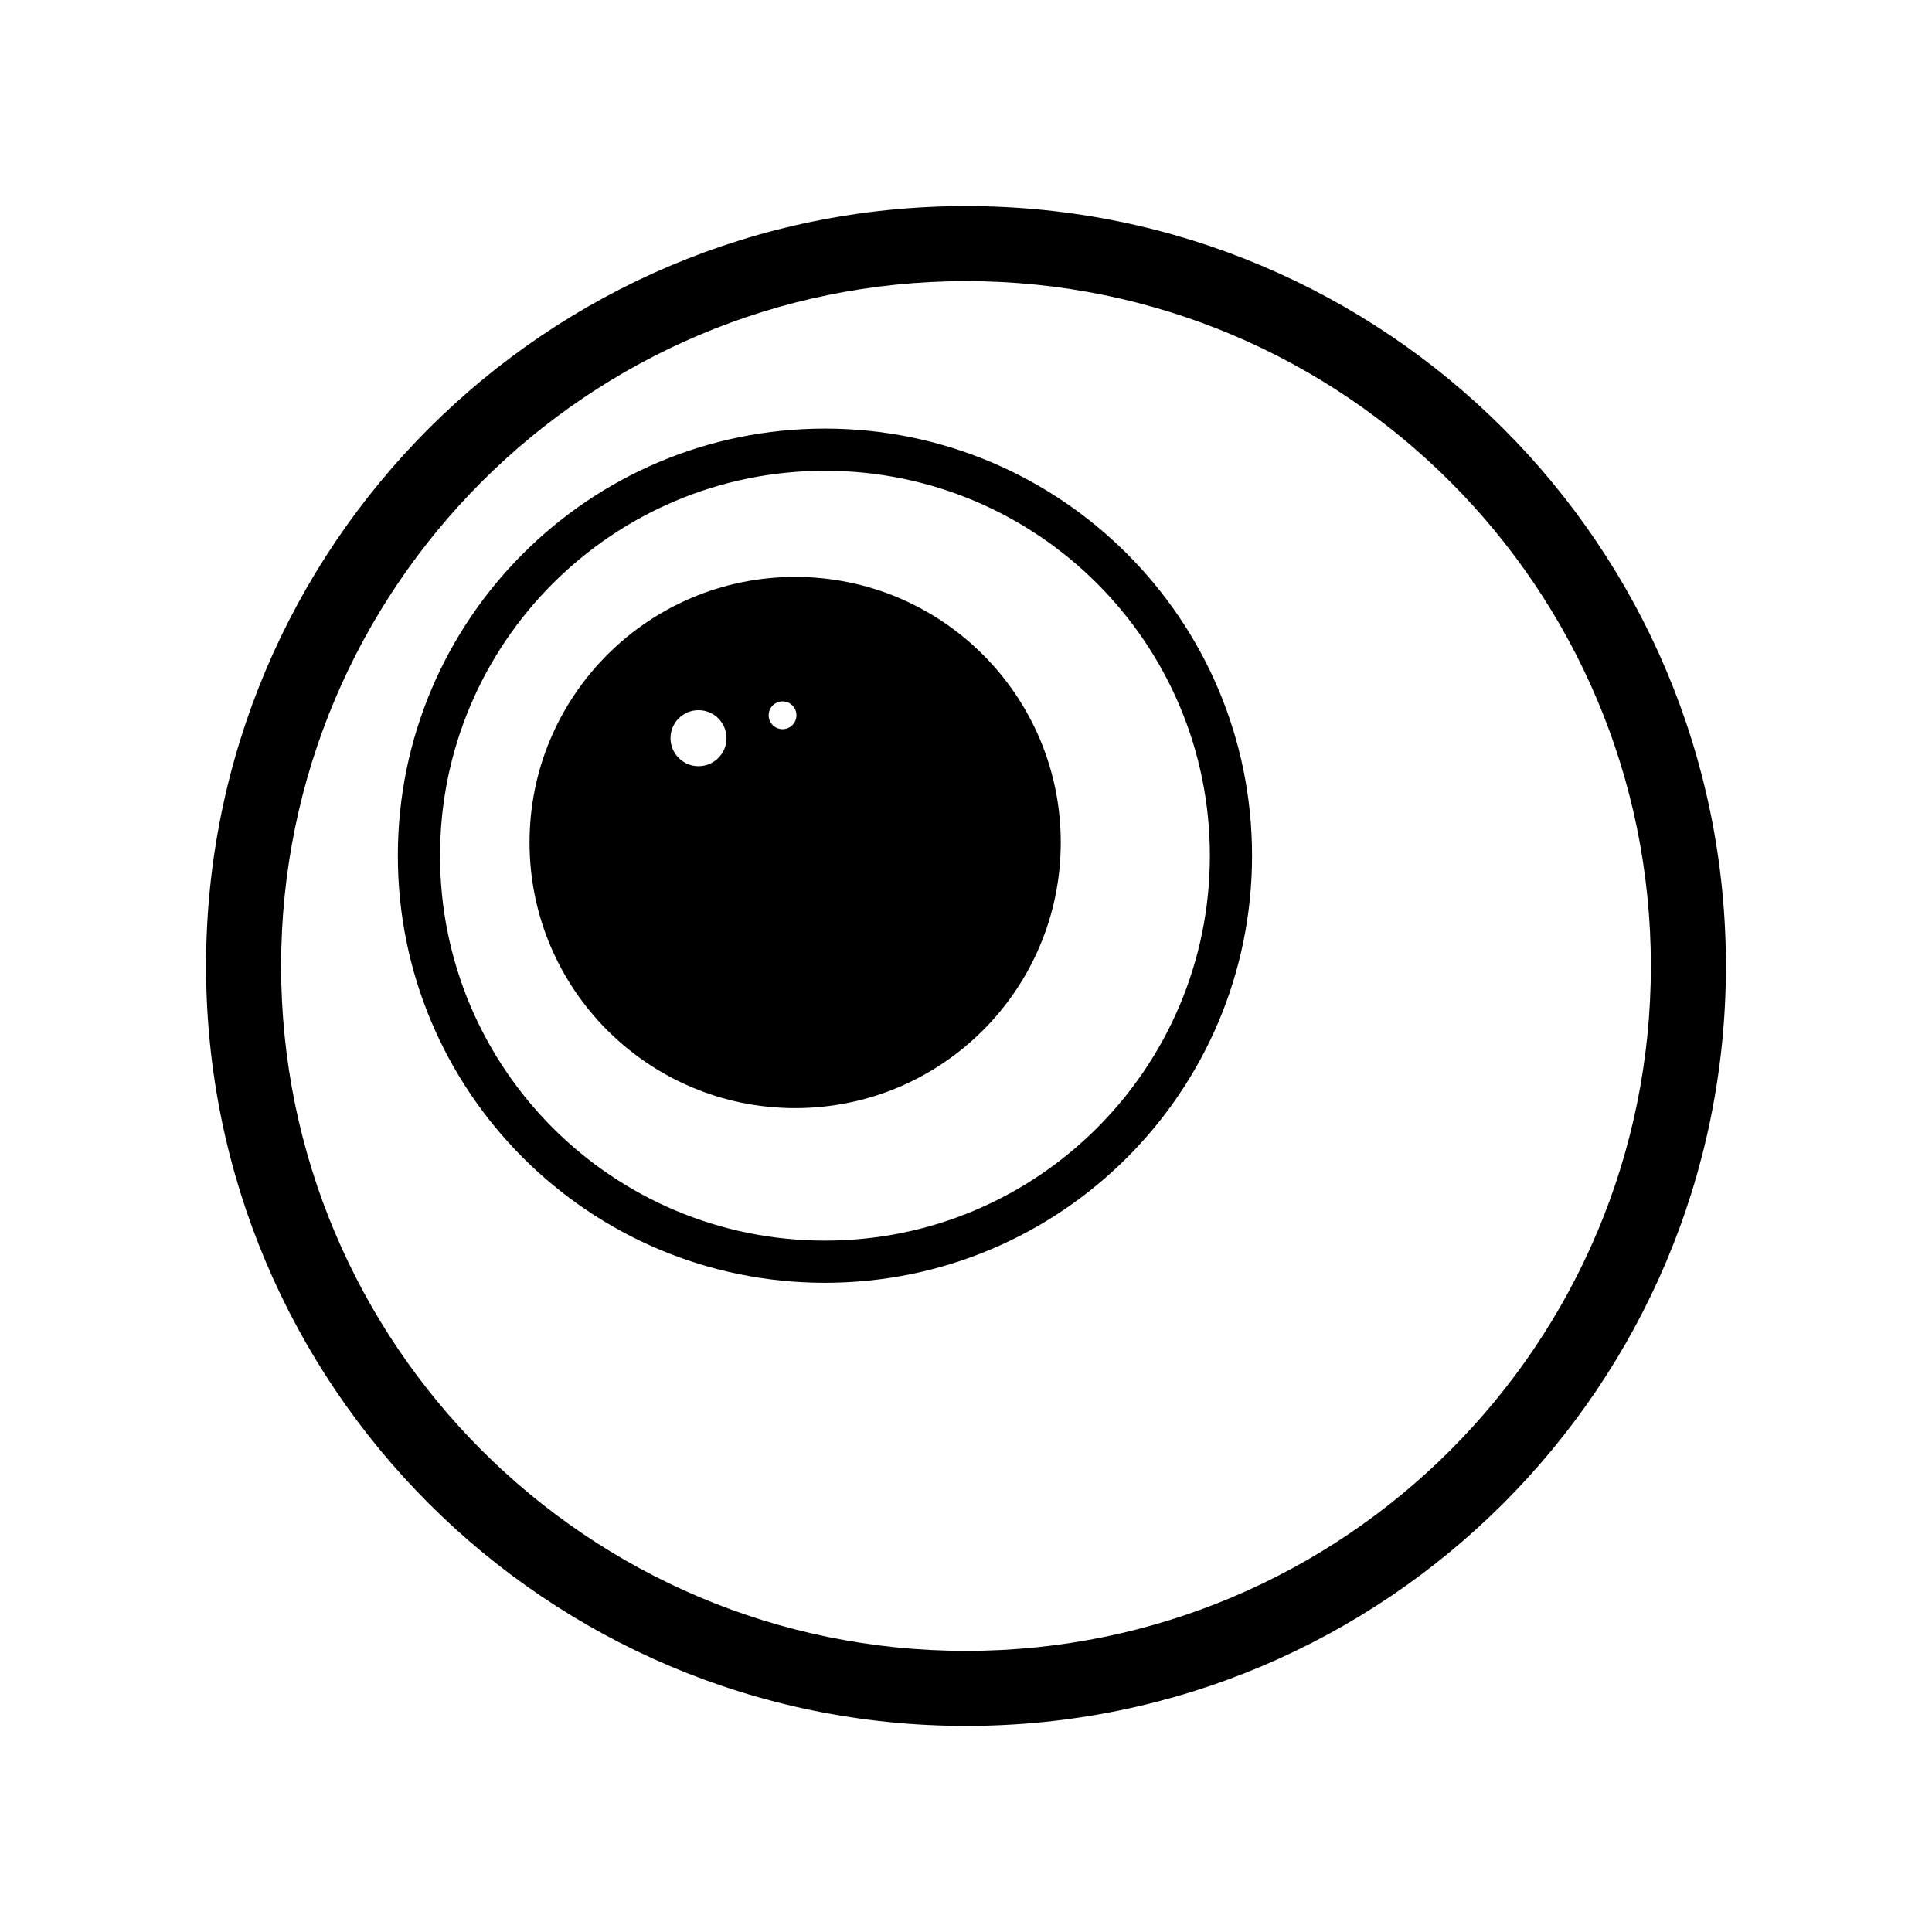
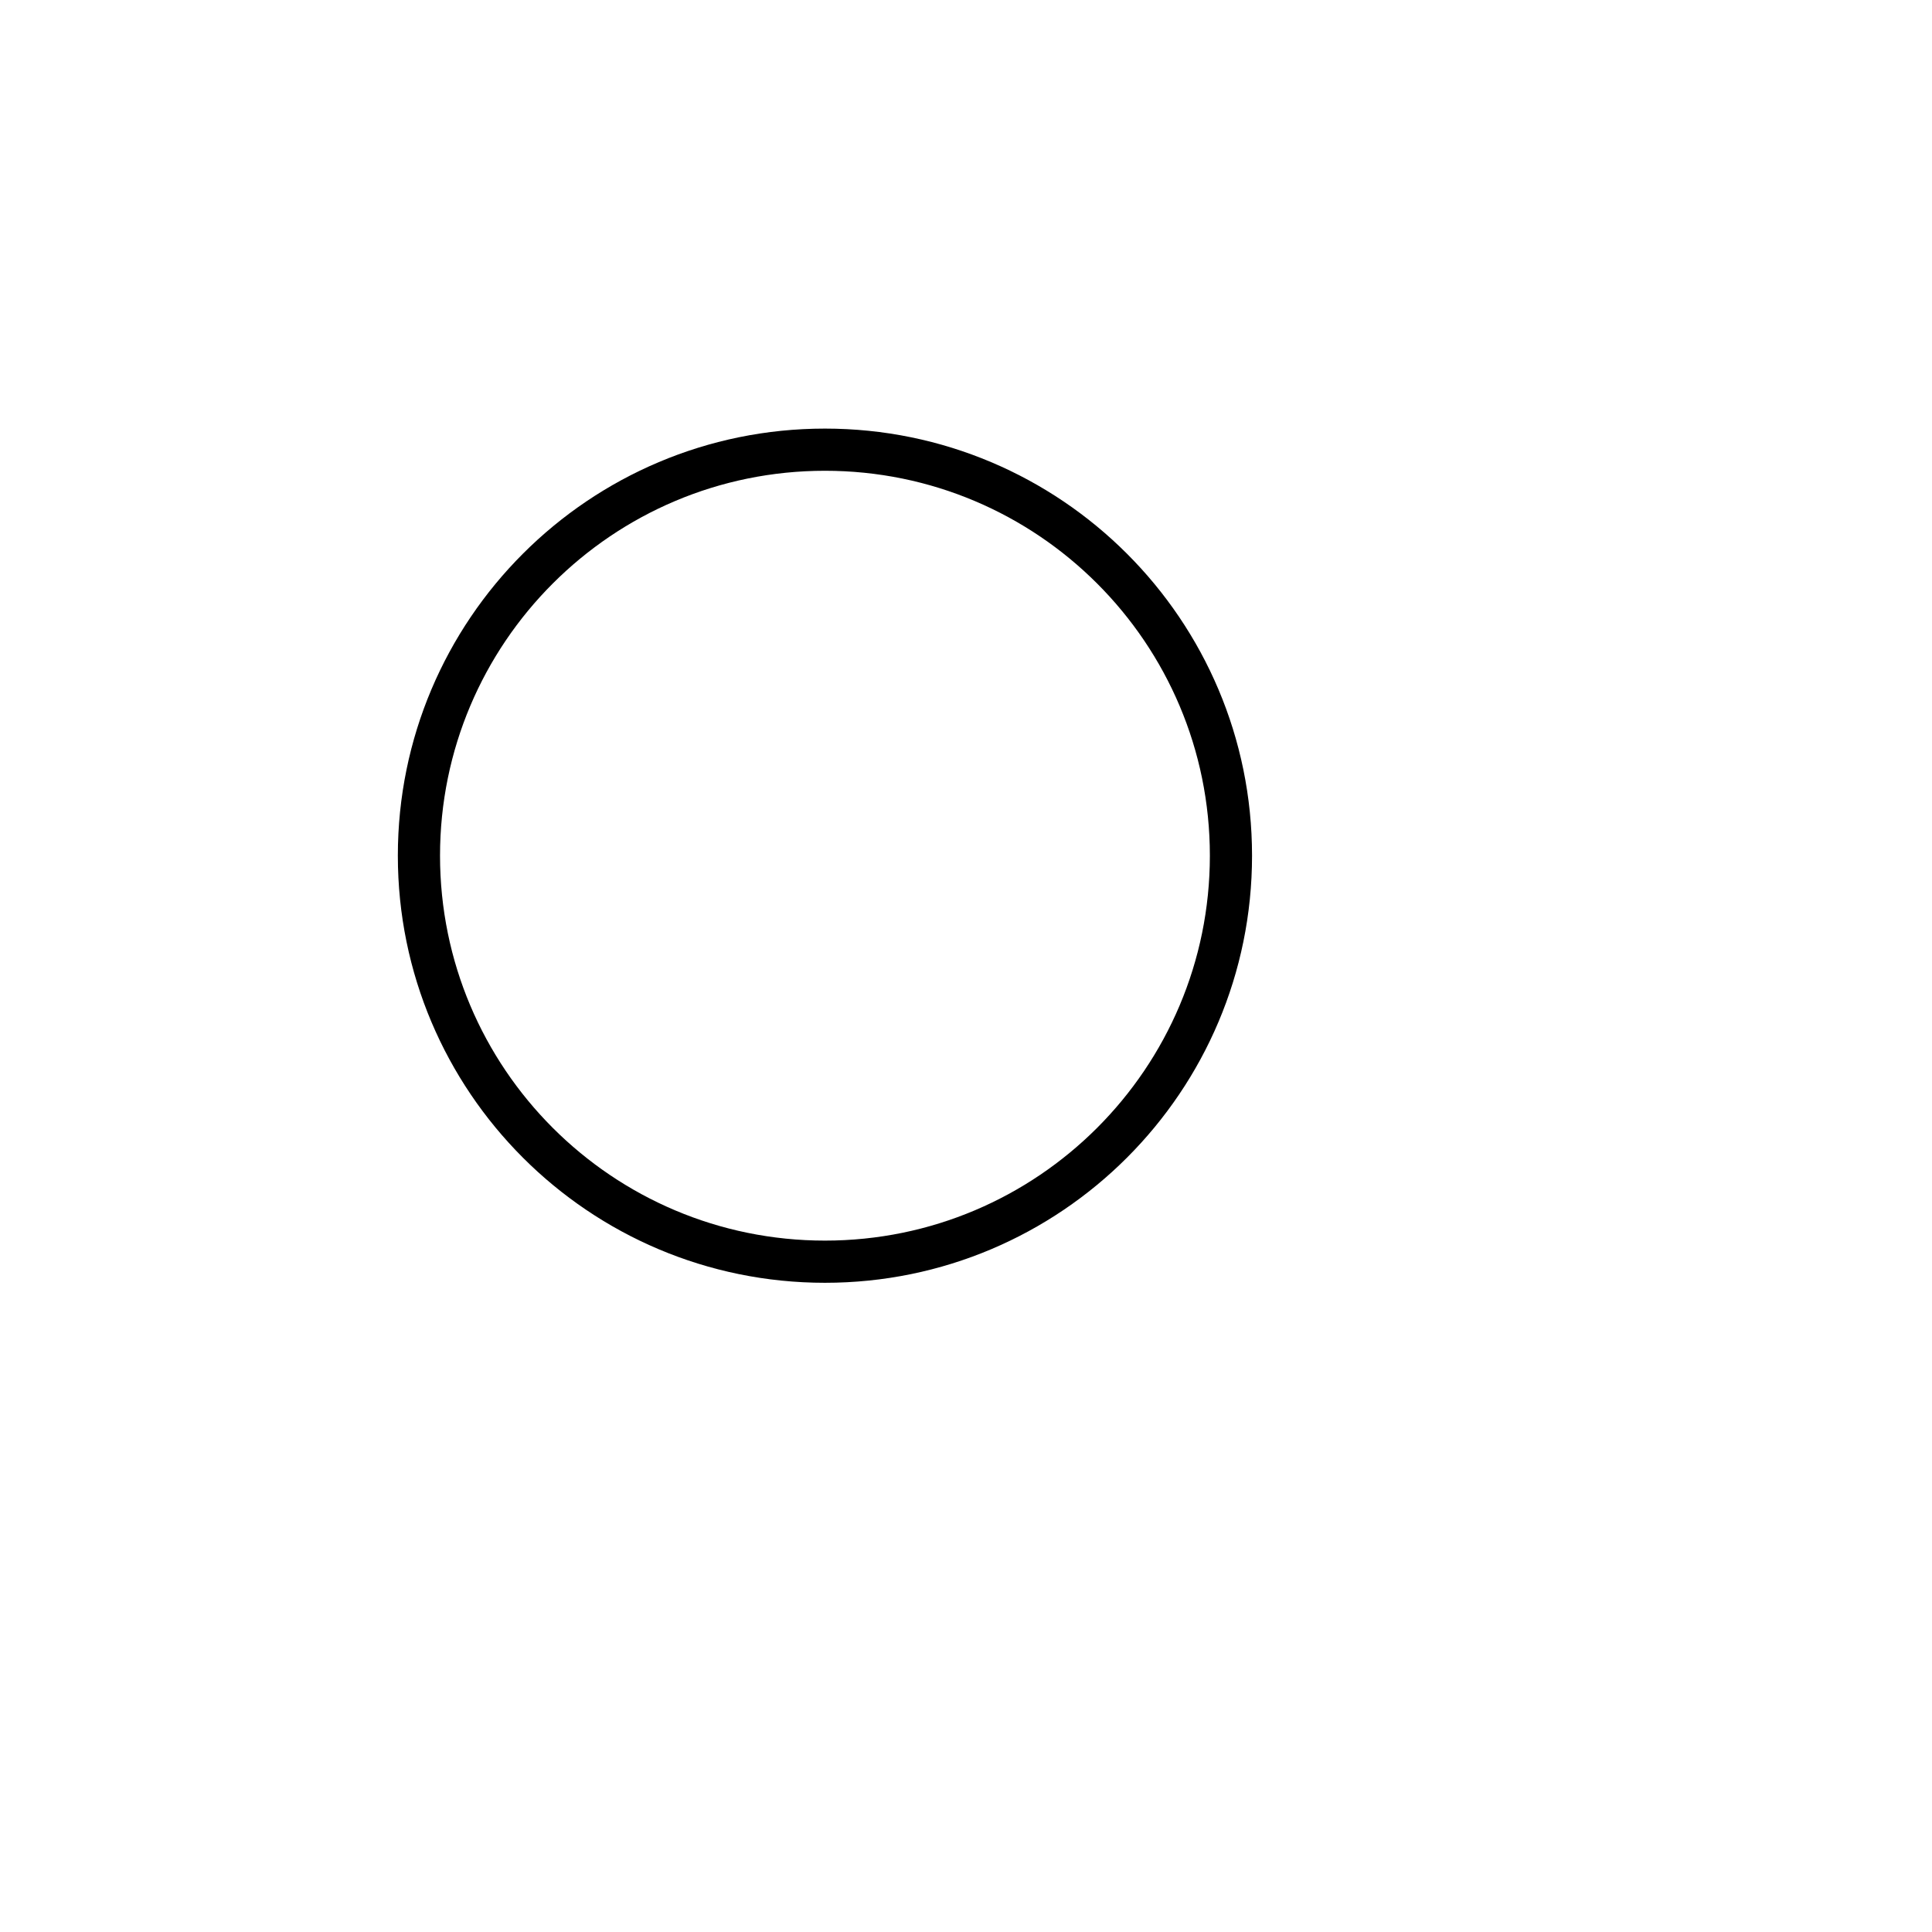
<svg xmlns="http://www.w3.org/2000/svg" version="1.1" id="Capa_1" text-rendering="geometricPrecision" image-rendering="optimizeQuality" shape-rendering="geometricPrecision" x="0px" y="0px" width="300px" height="300px" viewBox="0 0 300 300" style="enable-background:new 0 0 300 300;" xml:space="preserve">
  <g>
-     <path d="M123.474,89.581c-22.777,0-41.247,18.464-41.247,41.241c0,22.775,18.47,41.245,41.247,41.245   c22.775,0,41.24-18.47,41.24-41.245C164.714,108.045,146.249,89.581,123.474,89.581z M108.464,118.973   c-2.401,0-4.349-1.948-4.349-4.349c0-2.401,1.947-4.349,4.349-4.349s4.349,1.948,4.349,4.349   C112.812,117.025,110.865,118.973,108.464,118.973z M121.515,113.225c-1.193,0-2.157-0.965-2.157-2.158   c0-1.194,0.964-2.158,2.157-2.158c1.194,0,2.158,0.964,2.158,2.158C123.673,112.26,122.709,113.225,121.515,113.225z" />
-     <path d="M150.001,32C84.824,32,31.998,84.826,31.998,149.998C31.998,215.175,84.824,268,150.001,268   c65.172,0,117.998-52.826,117.998-118.002C267.999,84.826,215.173,32,150.001,32z M150.001,256.348   c-58.741,0-106.35-47.609-106.35-106.35c0-58.722,47.609-106.345,106.35-106.345c58.722,0,106.345,47.623,106.345,106.345   C256.346,208.738,208.723,256.348,150.001,256.348z" />
    <path d="M128.099,66.552c-36.629,0-66.322,29.693-66.322,66.317c0,36.63,29.693,66.322,66.322,66.322   c36.624,0,66.317-29.692,66.317-66.322C194.416,96.245,164.723,66.552,128.099,66.552z M128.099,192.641   c-33.011,0-59.772-26.761-59.772-59.771c0-33.006,26.761-59.769,59.772-59.769c33.006,0,59.769,26.763,59.769,59.769   C187.867,165.88,161.104,192.641,128.099,192.641z" />
  </g>
</svg>